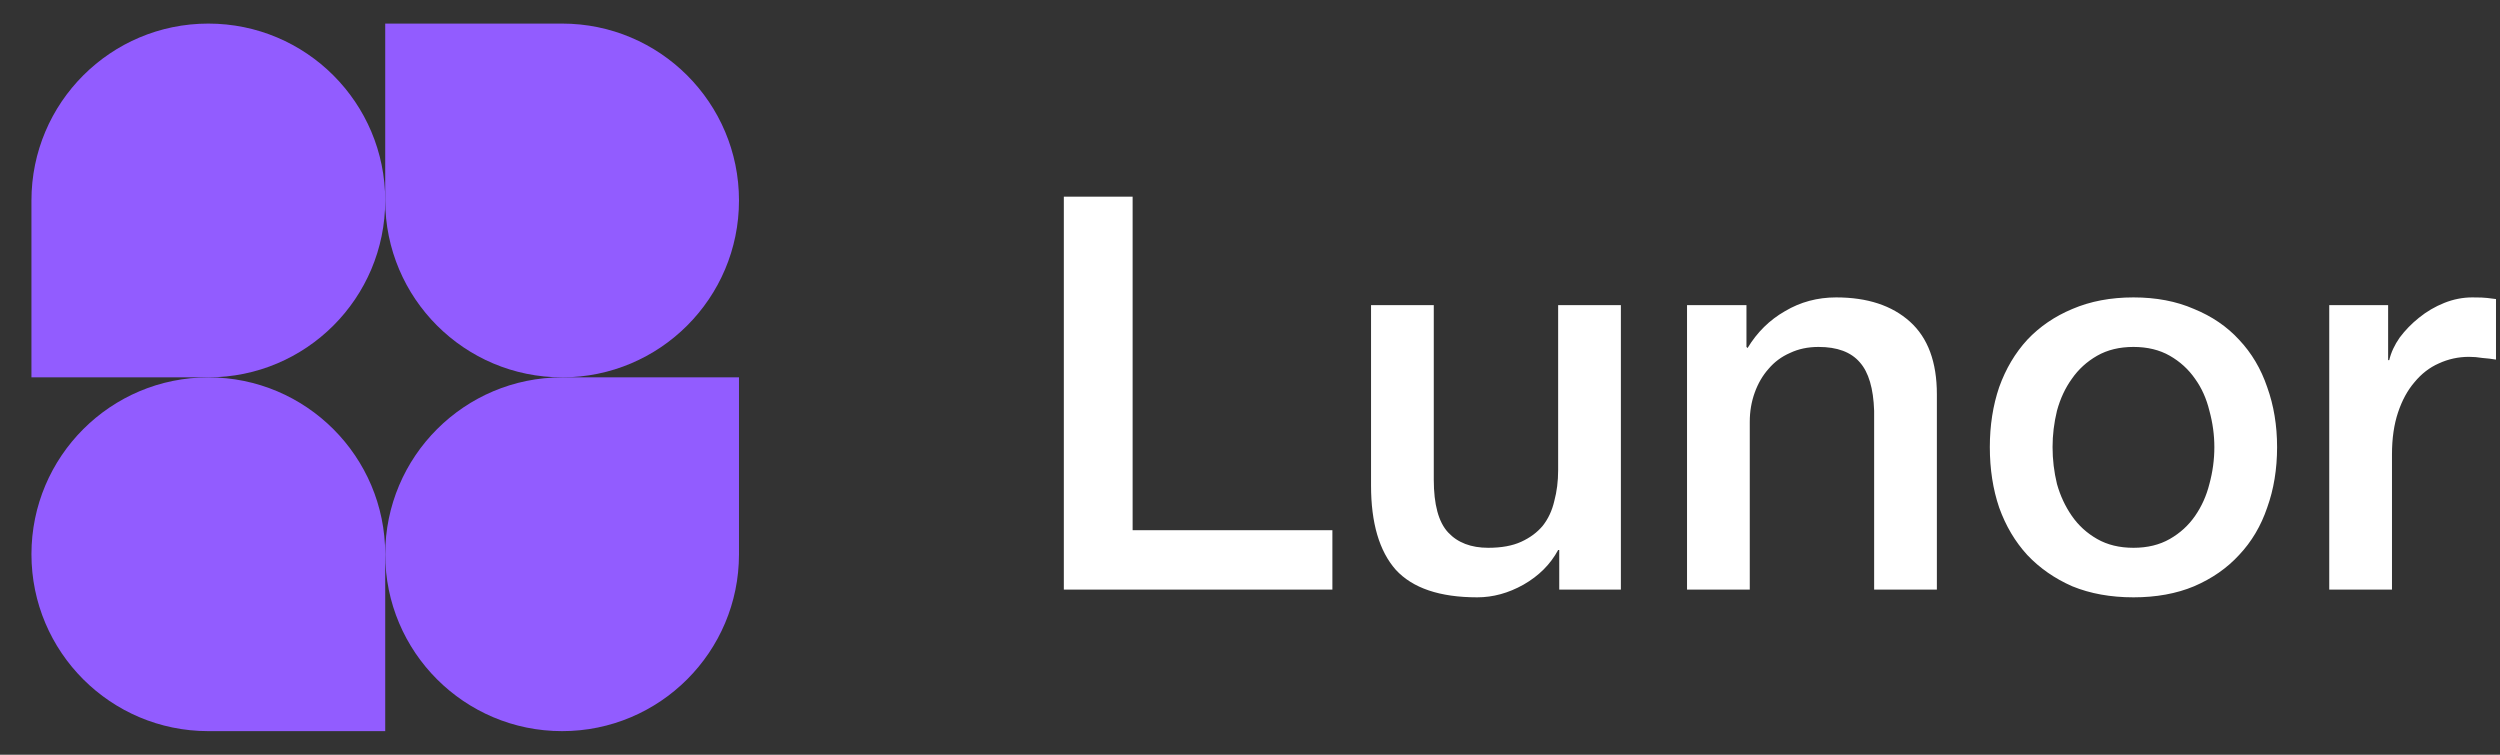
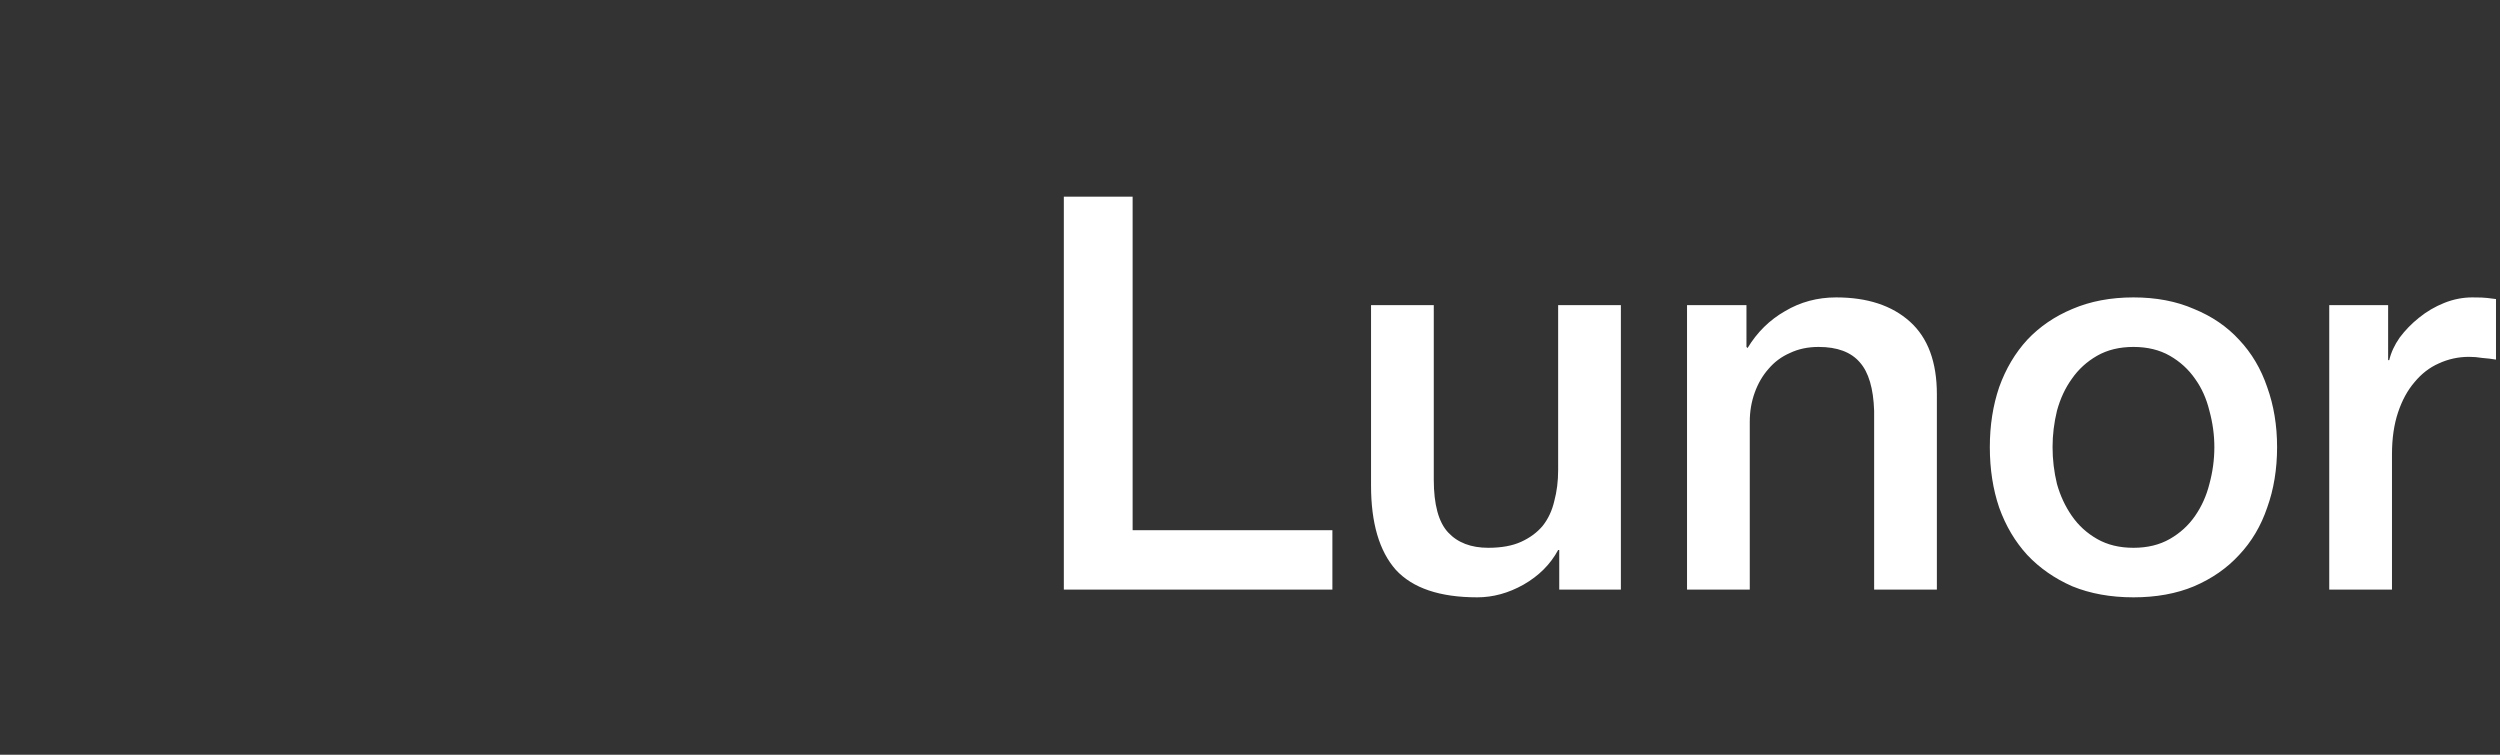
<svg xmlns="http://www.w3.org/2000/svg" width="159" height="48" viewBox="0 0 159 48" fill="none">
  <rect x="0" y="0" width="159" height="48" fill="#333333" stroke="none" />
-   <path d="M24.5 12.75C24.5 18.963 19.463 24 13.25 24H2V12.75C2 6.537 7.037 1.5 13.25 1.5C19.463 1.5 24.5 6.537 24.5 12.75Z" fill="#925CFF" />
-   <path d="M24.5 35.25C24.5 29.037 29.537 24 35.75 24H47V35.25C47 41.463 41.963 46.5 35.75 46.5C29.537 46.5 24.5 41.463 24.5 35.25Z" fill="#925CFF" />
-   <path d="M2 35.25C2 41.463 7.037 46.5 13.25 46.5H24.5V35.25C24.5 29.037 19.463 24 13.25 24C7.037 24 2 29.037 2 35.25Z" fill="#925CFF" />
-   <path d="M47 12.75C47 6.537 41.963 1.5 35.75 1.5H24.5V12.75C24.5 18.963 29.537 24 35.75 24C41.963 24 47 18.963 47 12.75Z" fill="#925CFF" />
  <path d="M67.66 12.51H72.035V33.72H84.74V37.5H67.66V12.51ZM103.088 37.5H99.168V34.98H99.098C98.608 35.89 97.873 36.625 96.893 37.185C95.936 37.722 94.956 37.99 93.953 37.99C91.573 37.99 89.846 37.407 88.773 36.24C87.723 35.05 87.198 33.265 87.198 30.885V19.405H91.188V30.5C91.188 32.087 91.491 33.207 92.098 33.86C92.704 34.513 93.556 34.84 94.653 34.84C95.493 34.84 96.193 34.712 96.753 34.455C97.313 34.198 97.768 33.86 98.118 33.44C98.468 32.997 98.713 32.472 98.853 31.865C99.016 31.258 99.098 30.605 99.098 29.905V19.405H103.088V37.5ZM107.295 19.405H111.075V22.065L111.145 22.135C111.752 21.132 112.545 20.35 113.525 19.79C114.505 19.207 115.59 18.915 116.78 18.915C118.764 18.915 120.327 19.428 121.47 20.455C122.614 21.482 123.185 23.022 123.185 25.075V37.5H119.195V26.125C119.149 24.702 118.845 23.675 118.285 23.045C117.725 22.392 116.85 22.065 115.66 22.065C114.984 22.065 114.377 22.193 113.84 22.45C113.304 22.683 112.849 23.022 112.475 23.465C112.102 23.885 111.81 24.387 111.6 24.97C111.39 25.553 111.285 26.172 111.285 26.825V37.5H107.295V19.405ZM135.688 37.99C134.241 37.99 132.946 37.757 131.803 37.29C130.683 36.8 129.726 36.135 128.933 35.295C128.163 34.455 127.568 33.452 127.148 32.285C126.751 31.118 126.553 29.835 126.553 28.435C126.553 27.058 126.751 25.787 127.148 24.62C127.568 23.453 128.163 22.45 128.933 21.61C129.726 20.77 130.683 20.117 131.803 19.65C132.946 19.16 134.241 18.915 135.688 18.915C137.135 18.915 138.418 19.16 139.538 19.65C140.681 20.117 141.638 20.77 142.408 21.61C143.201 22.45 143.796 23.453 144.193 24.62C144.613 25.787 144.823 27.058 144.823 28.435C144.823 29.835 144.613 31.118 144.193 32.285C143.796 33.452 143.201 34.455 142.408 35.295C141.638 36.135 140.681 36.8 139.538 37.29C138.418 37.757 137.135 37.99 135.688 37.99ZM135.688 34.84C136.575 34.84 137.345 34.653 137.998 34.28C138.651 33.907 139.188 33.417 139.608 32.81C140.028 32.203 140.331 31.527 140.518 30.78C140.728 30.01 140.833 29.228 140.833 28.435C140.833 27.665 140.728 26.895 140.518 26.125C140.331 25.355 140.028 24.678 139.608 24.095C139.188 23.488 138.651 22.998 137.998 22.625C137.345 22.252 136.575 22.065 135.688 22.065C134.801 22.065 134.031 22.252 133.378 22.625C132.725 22.998 132.188 23.488 131.768 24.095C131.348 24.678 131.033 25.355 130.823 26.125C130.636 26.895 130.543 27.665 130.543 28.435C130.543 29.228 130.636 30.01 130.823 30.78C131.033 31.527 131.348 32.203 131.768 32.81C132.188 33.417 132.725 33.907 133.378 34.28C134.031 34.653 134.801 34.84 135.688 34.84ZM148.14 19.405H151.885V22.905H151.955C152.072 22.415 152.293 21.937 152.62 21.47C152.97 21.003 153.378 20.583 153.845 20.21C154.335 19.813 154.872 19.498 155.455 19.265C156.038 19.032 156.633 18.915 157.24 18.915C157.707 18.915 158.022 18.927 158.185 18.95C158.372 18.973 158.558 18.997 158.745 19.02V22.87C158.465 22.823 158.173 22.788 157.87 22.765C157.59 22.718 157.31 22.695 157.03 22.695C156.353 22.695 155.712 22.835 155.105 23.115C154.522 23.372 154.008 23.768 153.565 24.305C153.122 24.818 152.772 25.46 152.515 26.23C152.258 27 152.13 27.887 152.13 28.89V37.5H148.14V19.405Z" fill="white" />
</svg>